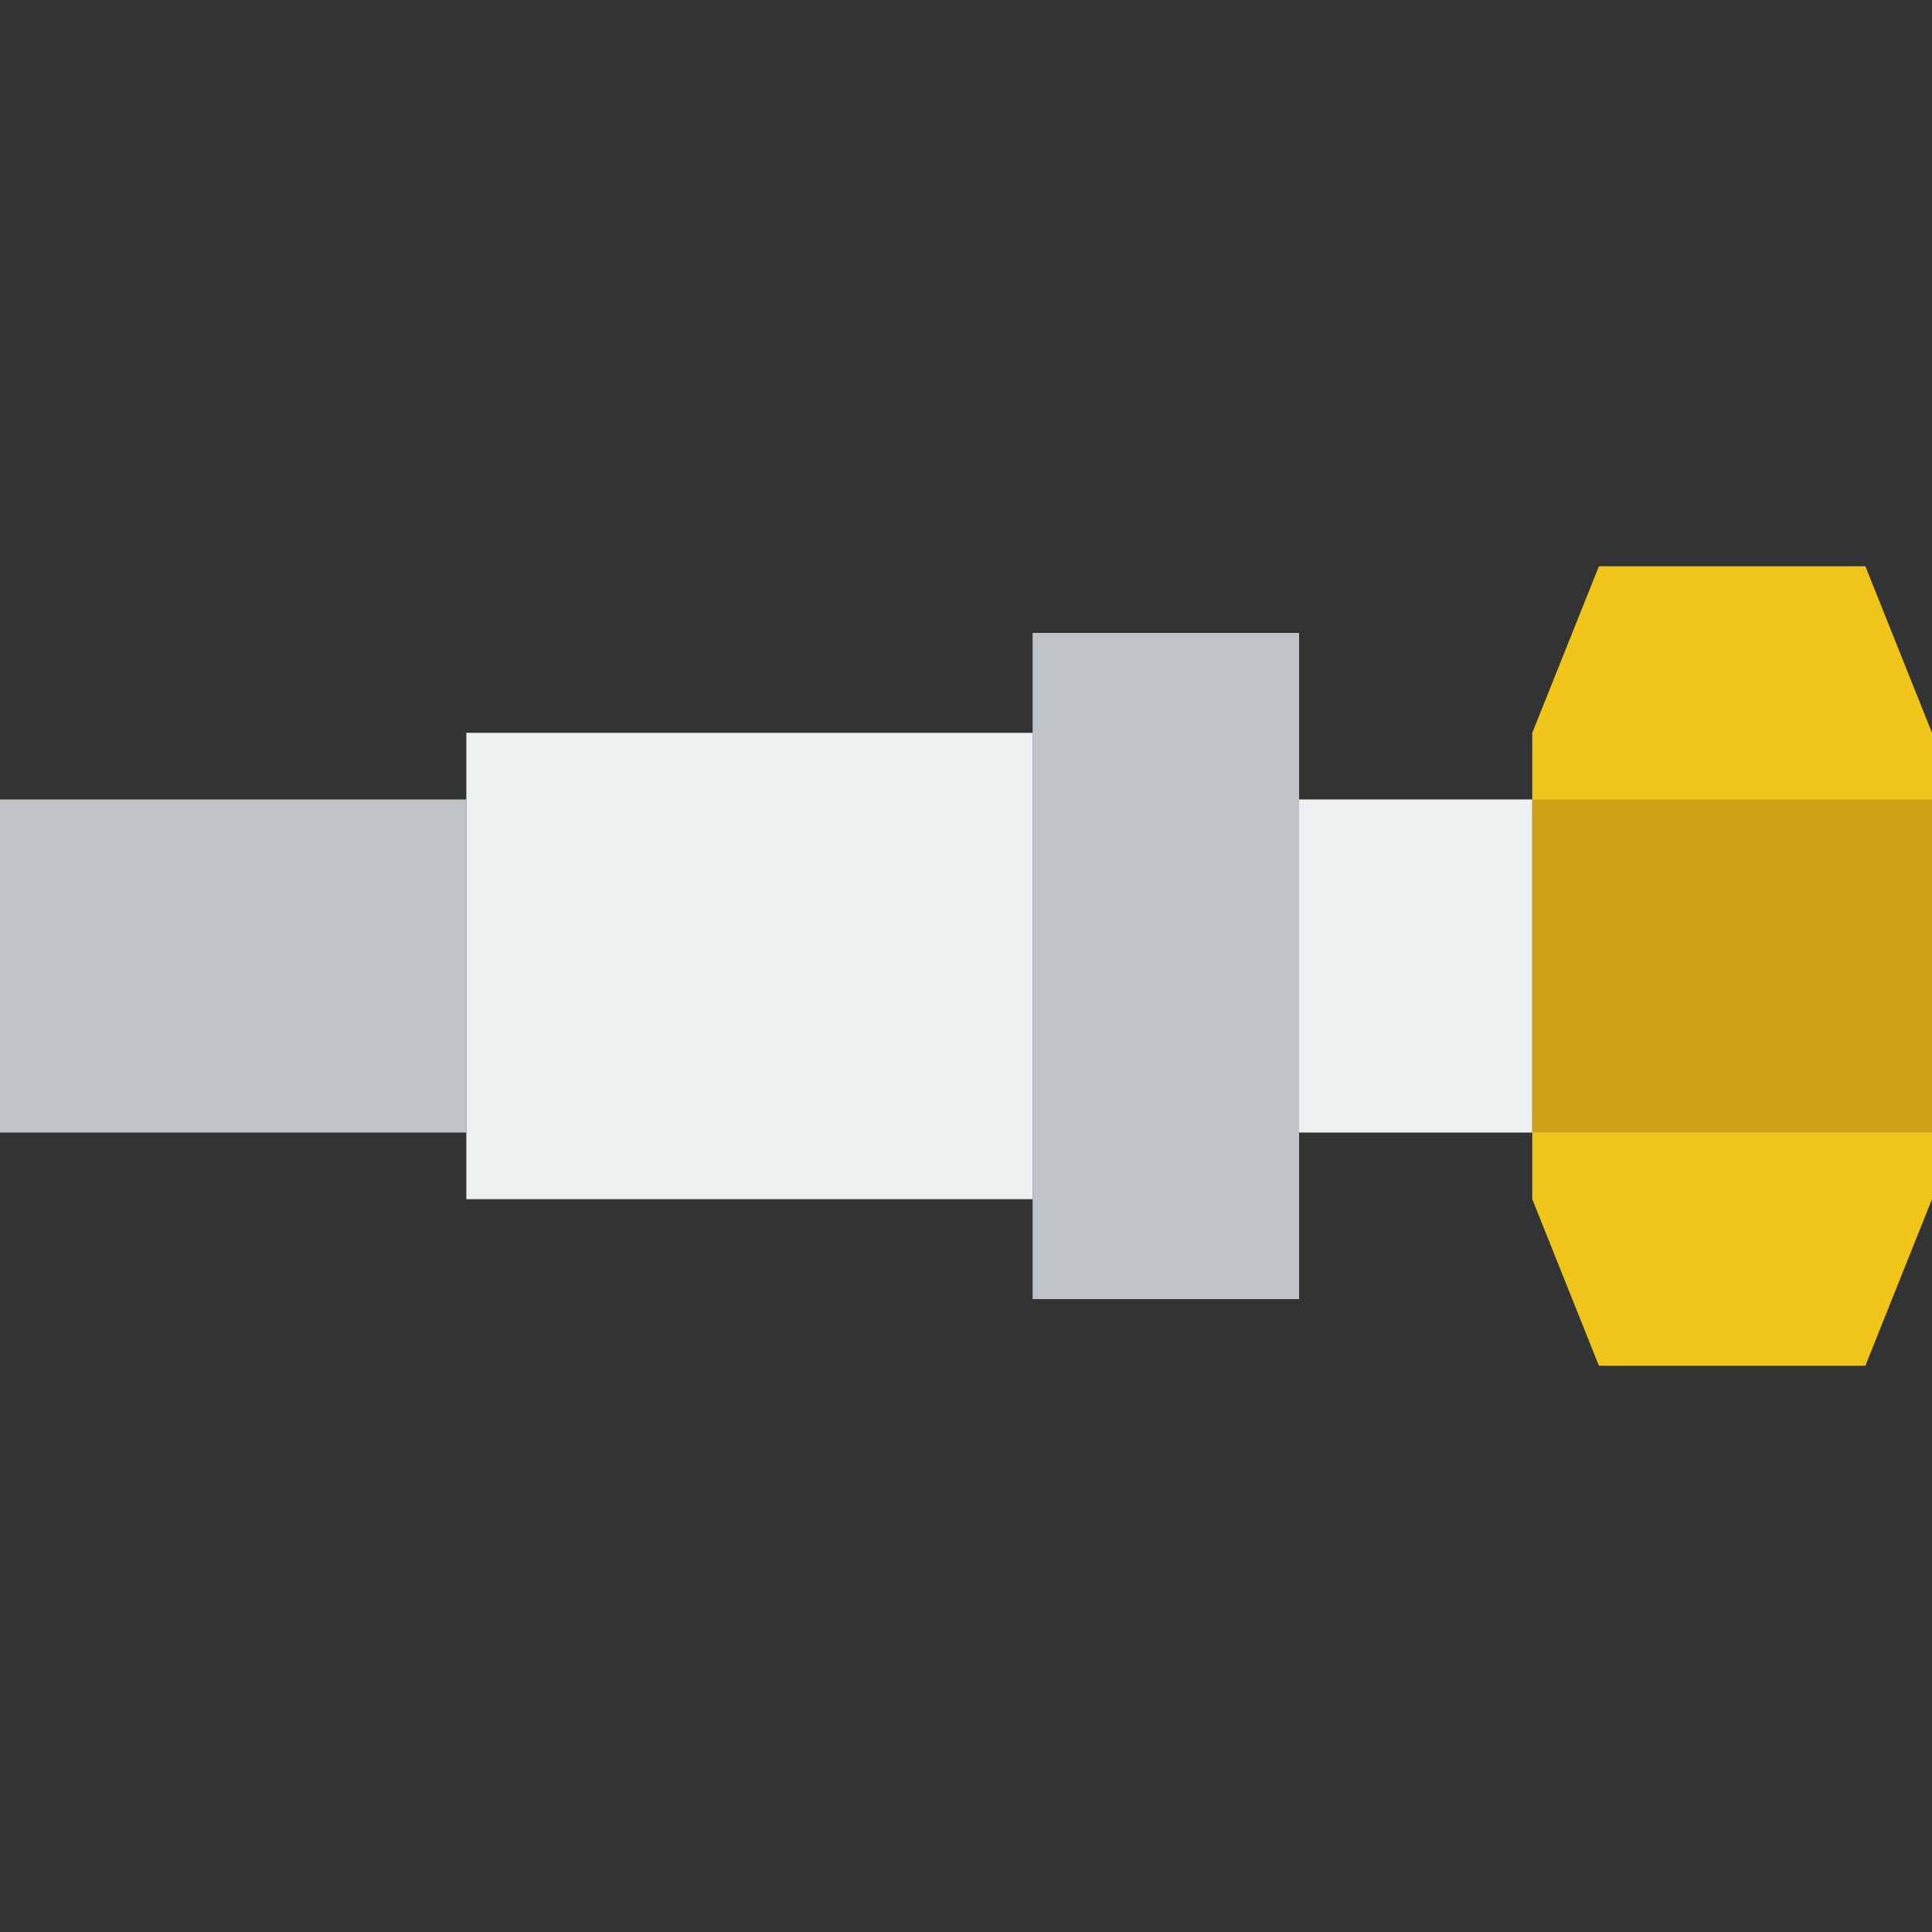
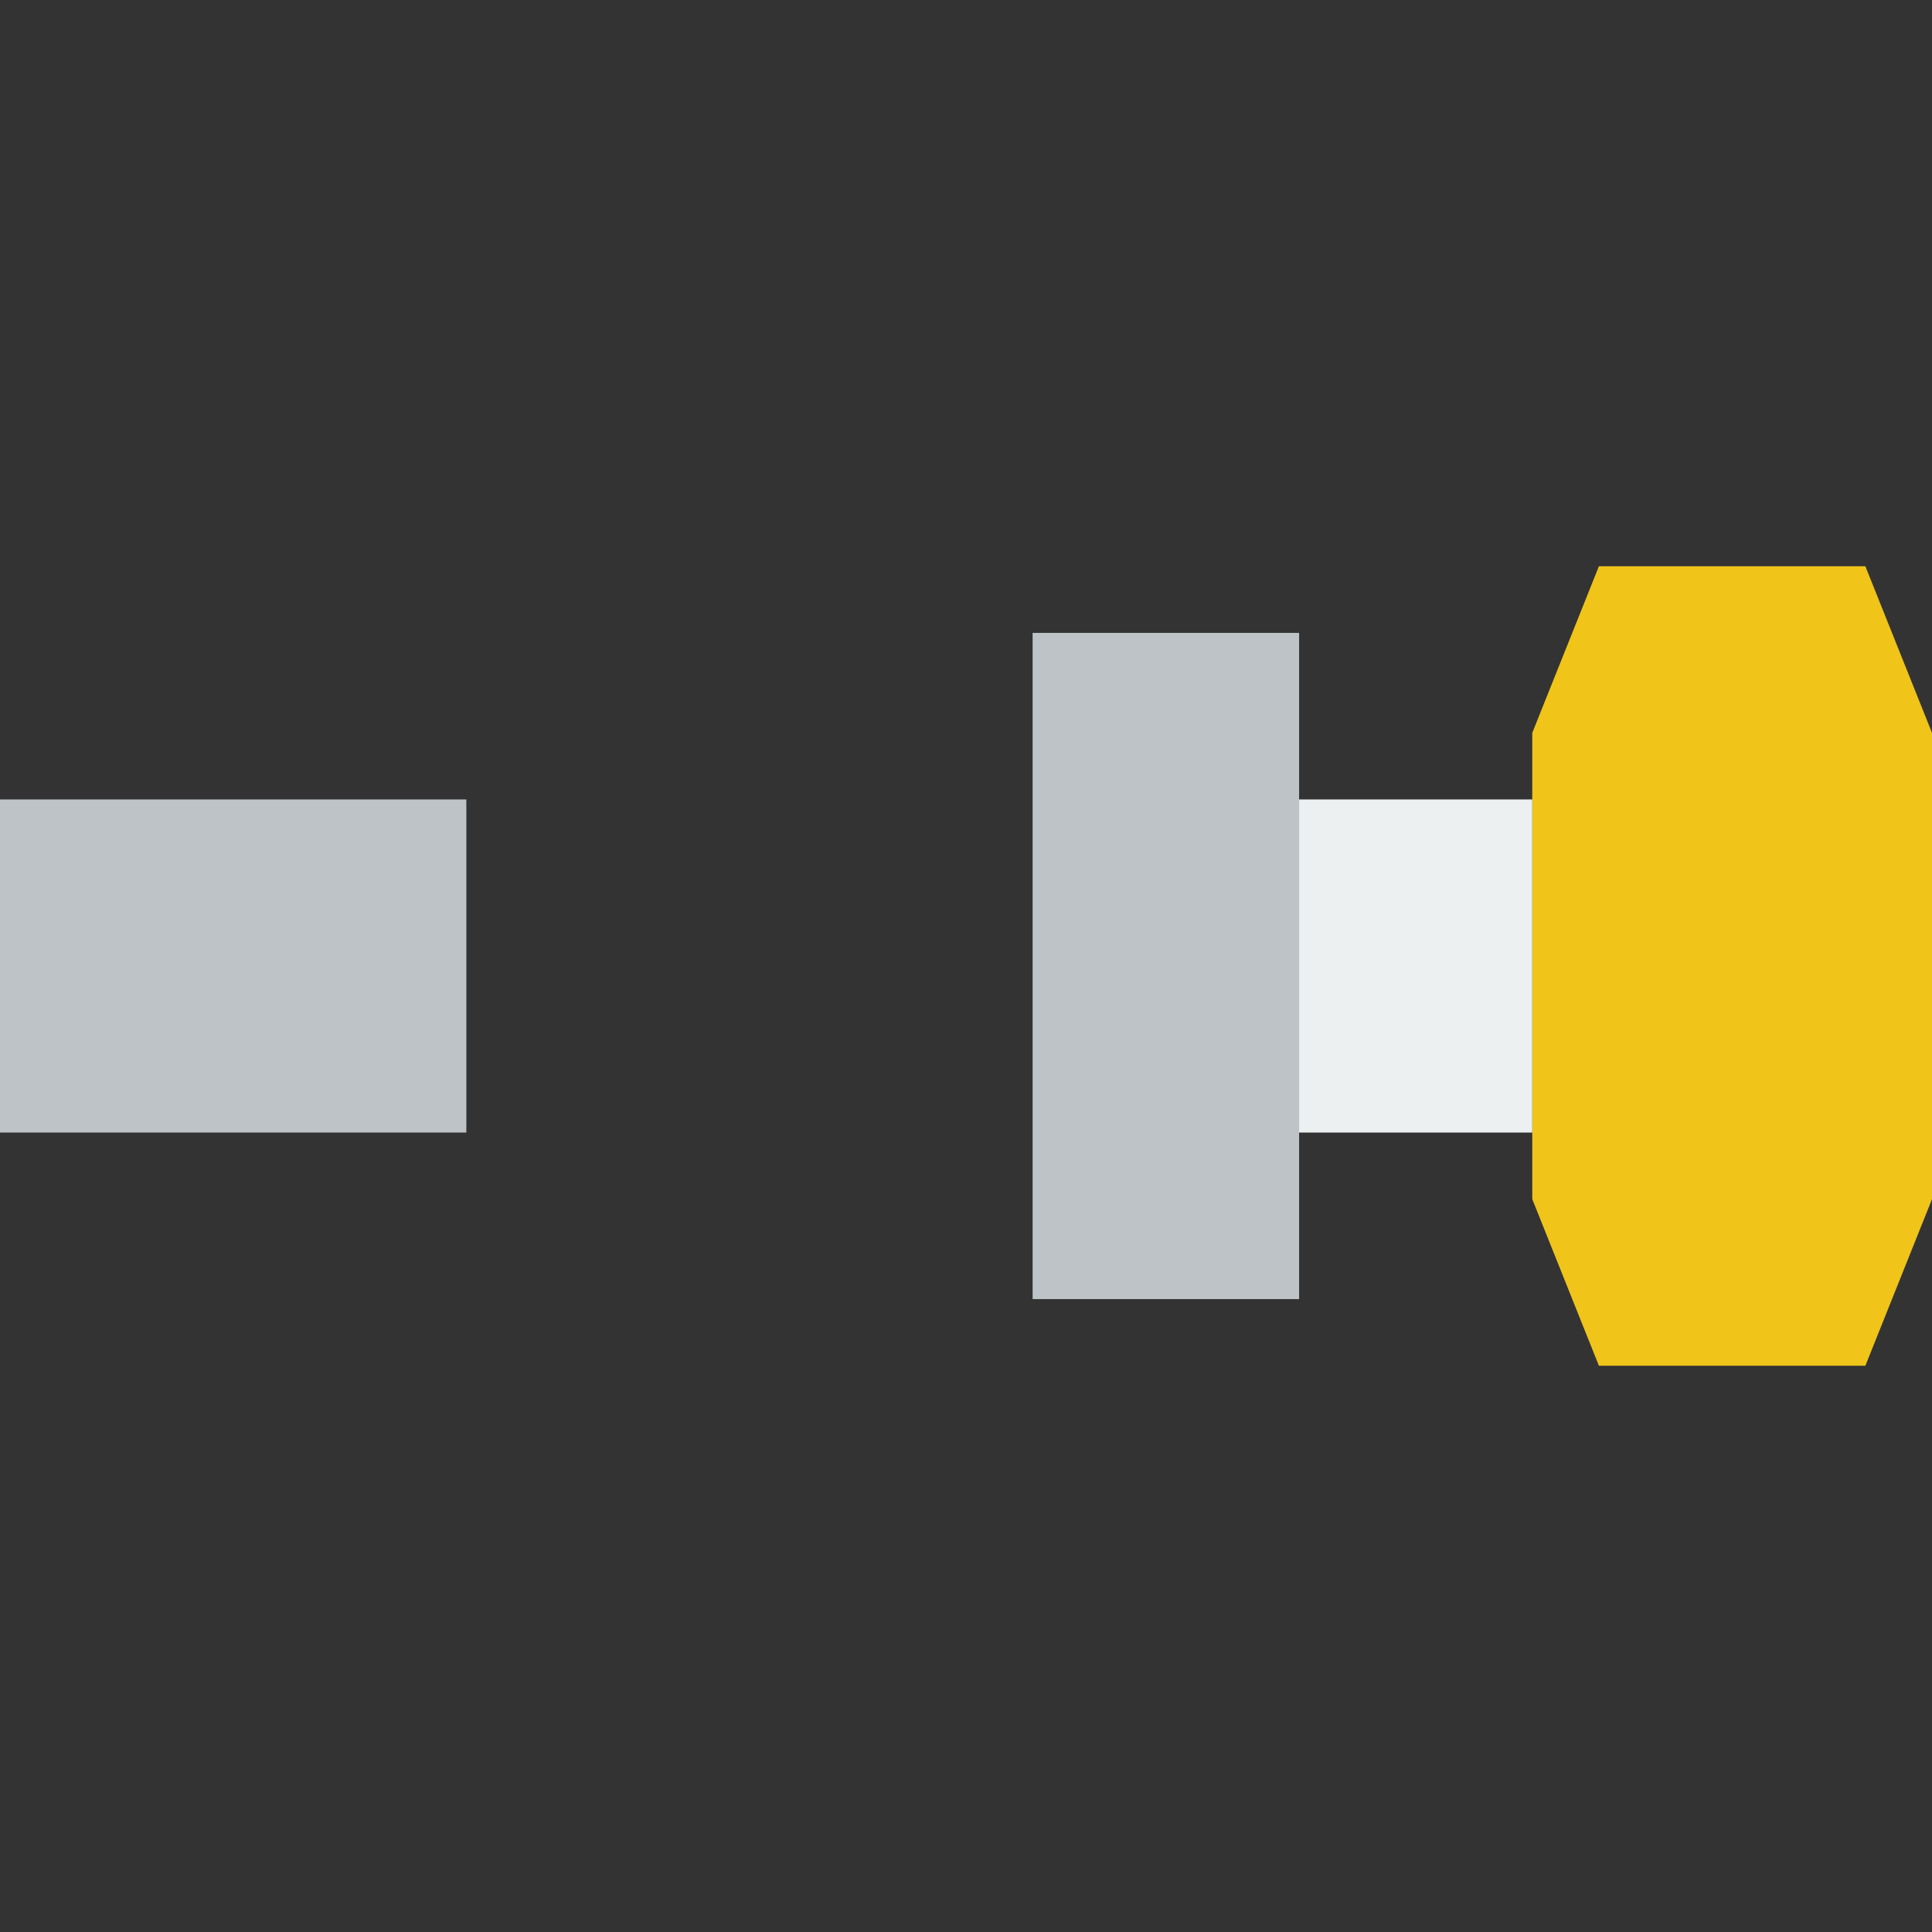
<svg xmlns="http://www.w3.org/2000/svg" height="800px" width="800px" version="1.1" id="Layer_1" viewBox="0 0 512 512" xml:space="preserve">
  <rect x="0" y="0" width="512" height="512" fill="#333333" stroke="none" />
  <g>
    <polygon style="fill:#F0C419;" points="494.345,361.931 423.724,361.931 406.069,317.793 406.069,194.207 423.724,150.069    494.345,150.069 512,194.207 512,317.793  " />
    <polygon style="fill:#BDC3C7;" points="273.655,344.276 344.276,344.276 344.276,167.724 273.655,167.724  " />
    <g>
      <polygon style="fill:#ECF0F1;" points="344.276,300.138 406.069,300.138 406.069,211.862 344.276,211.862   " />
-       <polygon style="fill:#ECF0F1;" points="123.586,317.793 273.655,317.793 273.655,194.207 123.586,194.207   " />
    </g>
    <polygon style="fill:#BDC3C7;" points="0,300.138 123.586,300.138 123.586,211.862 0,211.862  " />
-     <polygon style="fill:#CEA214;" points="406.069,300.138 512,300.138 512,211.862 406.069,211.862  " />
  </g>
</svg>